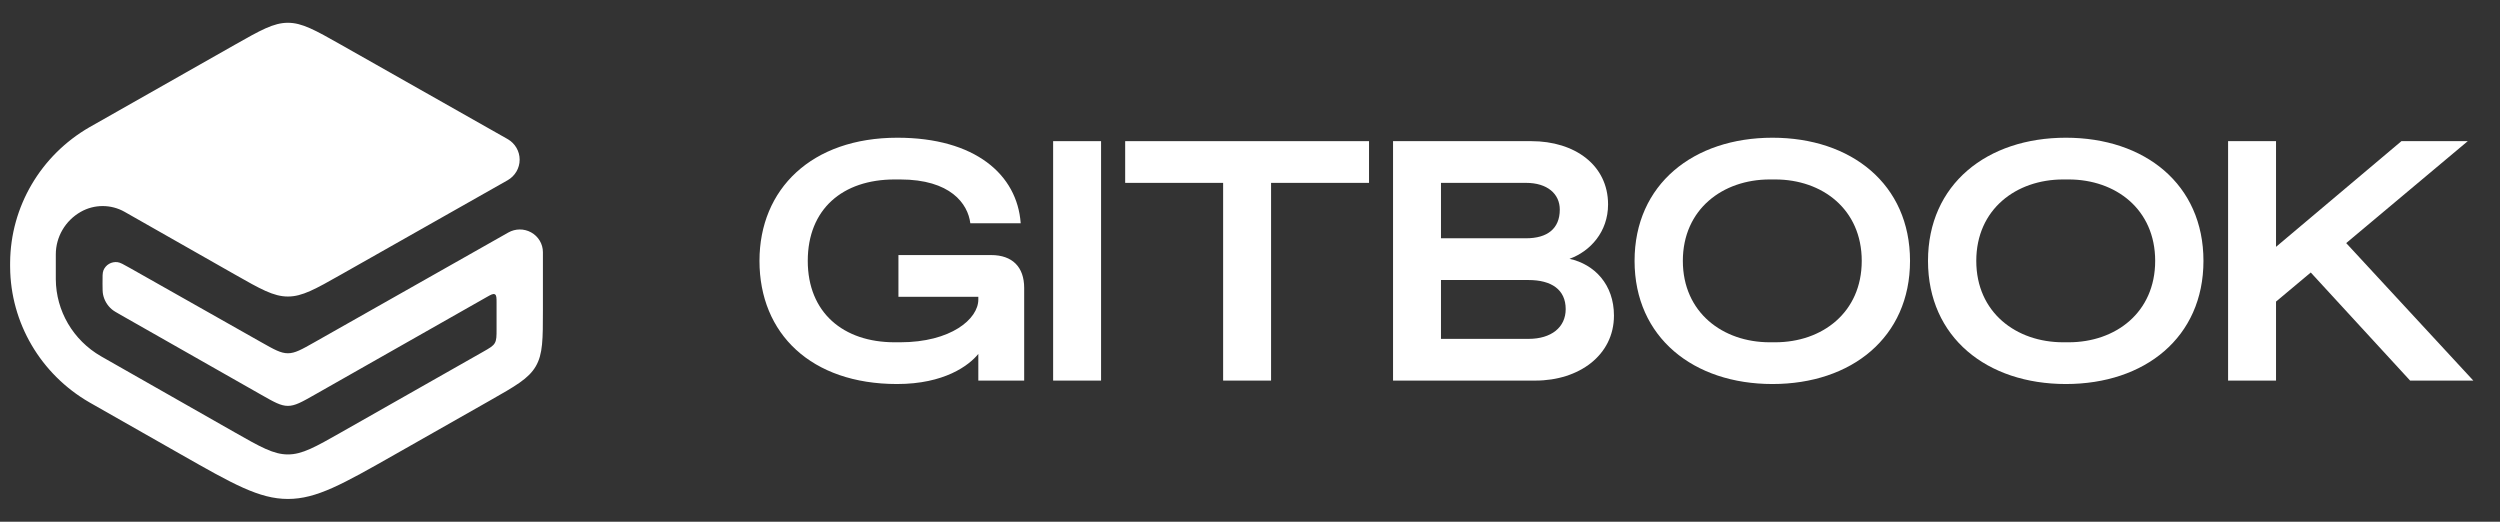
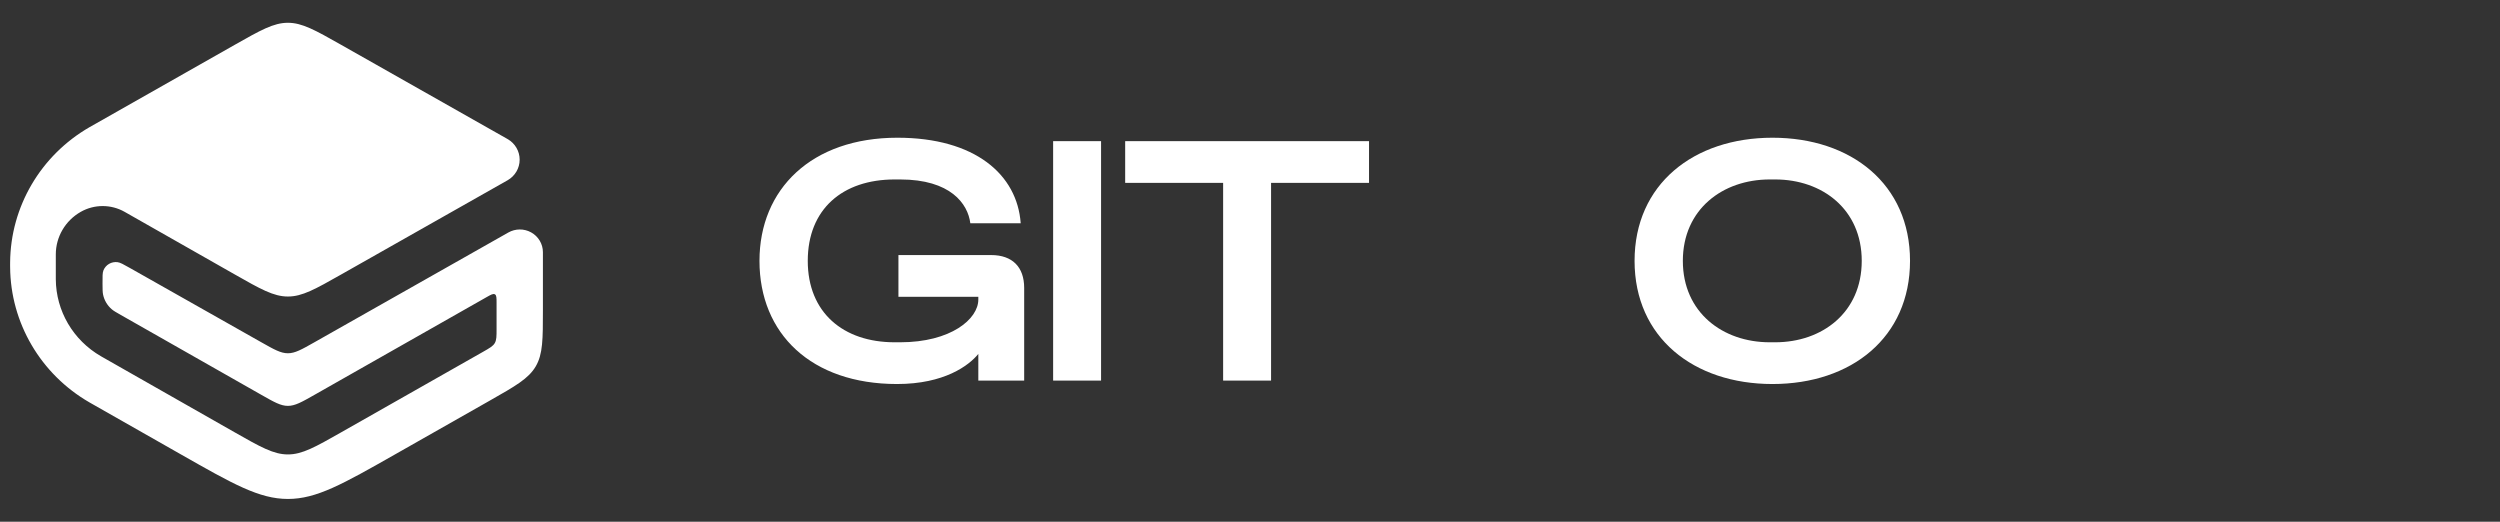
<svg xmlns="http://www.w3.org/2000/svg" width="115" height="24" viewBox="0 0 115 24" fill="none">
  <rect x="0" y="0" width="115" height="24" fill="#333333" stroke="none" />
  <path d="M10.788 12.618C11.986 13.299 12.585 13.64 13.243 13.64C13.901 13.641 14.501 13.302 15.7 12.623L23.346 8.294C23.692 8.099 23.904 7.737 23.904 7.345C23.904 6.952 23.692 6.59 23.346 6.395L15.698 2.065C14.499 1.387 13.9 1.048 13.243 1.048C12.586 1.048 11.987 1.388 10.789 2.067L4.214 5.796C4.165 5.824 4.141 5.837 4.118 5.85C1.872 7.145 0.484 9.509 0.466 12.072C0.465 12.098 0.465 12.126 0.465 12.181C0.465 12.237 0.465 12.264 0.466 12.29C0.484 14.85 1.869 17.212 4.111 18.508C4.133 18.521 4.158 18.535 4.206 18.562L8.325 20.904C10.725 22.269 11.925 22.951 13.243 22.952C14.561 22.952 15.761 22.271 18.162 20.908L22.511 18.439C23.713 17.757 24.314 17.416 24.644 16.853C24.974 16.29 24.974 15.607 24.974 14.241V11.601C24.974 11.222 24.765 10.872 24.429 10.688C24.104 10.509 23.707 10.512 23.384 10.695L14.468 15.742C13.87 16.08 13.571 16.25 13.243 16.25C12.915 16.25 12.616 16.081 12.017 15.742L5.983 12.331C5.681 12.16 5.529 12.075 5.408 12.06C5.131 12.024 4.865 12.177 4.76 12.432C4.713 12.543 4.714 12.715 4.716 13.058C4.718 13.311 4.718 13.437 4.742 13.553C4.796 13.813 4.935 14.049 5.138 14.224C5.229 14.302 5.34 14.365 5.562 14.491L12.014 18.158C12.614 18.499 12.914 18.67 13.243 18.67C13.572 18.67 13.872 18.5 14.473 18.159L22.38 13.67C22.585 13.554 22.688 13.495 22.765 13.539C22.842 13.583 22.842 13.7 22.842 13.932V15.13C22.842 15.472 22.842 15.642 22.759 15.783C22.677 15.924 22.526 16.009 22.226 16.18L15.703 19.882C14.502 20.564 13.902 20.905 13.243 20.904C12.584 20.904 11.984 20.563 10.784 19.88L4.682 16.409C4.662 16.398 4.653 16.392 4.644 16.387C3.364 15.65 2.575 14.303 2.567 12.844C2.567 12.834 2.567 12.823 2.567 12.801V11.702C2.567 10.896 3.003 10.151 3.711 9.747C4.336 9.39 5.107 9.39 5.733 9.745L10.788 12.618Z" fill="#fff" />
  <path d="M41.264 17.665C37.317 17.665 34.936 15.352 34.936 12C34.936 8.696 37.333 6.335 41.28 6.335C44.859 6.335 46.792 8.035 46.952 10.269H44.635C44.523 9.372 43.724 8.255 41.408 8.255H41.152C38.755 8.255 37.157 9.624 37.157 12C37.157 14.376 38.787 15.745 41.152 15.745H41.408C43.74 15.745 45.003 14.675 45.003 13.778V13.652H41.328V11.733H45.594C46.569 11.733 47.112 12.283 47.112 13.243V17.507H45.003V16.28C44.571 16.815 43.437 17.665 41.264 17.665Z" fill="#fff" />
  <path d="M50.649 17.507H48.444V6.493H50.649V17.507Z" fill="#fff" />
  <path d="M58.469 17.507H56.264V8.412H51.758V6.493H62.975V8.412H58.469V17.507Z" fill="#fff" />
-   <path d="M70.631 17.507H64.08V6.493H70.44C72.437 6.493 73.971 7.594 73.971 9.404C73.971 10.662 73.156 11.559 72.197 11.906C73.347 12.157 74.242 13.086 74.242 14.518C74.242 16.343 72.629 17.507 70.631 17.507ZM66.285 8.412V10.961H70.2C71.175 10.961 71.75 10.521 71.75 9.64C71.75 8.916 71.175 8.412 70.2 8.412H66.285ZM66.285 12.881V15.588H70.312C71.366 15.588 72.022 15.053 72.022 14.219C72.022 13.322 71.366 12.881 70.312 12.881H66.285Z" fill="#fff" />
  <path d="M81.534 17.665C77.907 17.665 75.19 15.525 75.19 12C75.19 8.475 77.907 6.335 81.534 6.335C85.16 6.335 87.861 8.475 87.861 12C87.861 15.525 85.16 17.665 81.534 17.665ZM81.406 15.745H81.661C83.819 15.745 85.64 14.376 85.64 12C85.64 9.624 83.819 8.255 81.661 8.255H81.406C79.249 8.255 77.411 9.624 77.411 12C77.411 14.376 79.249 15.745 81.406 15.745Z" fill="#fff" />
-   <path d="M95.031 17.665C91.404 17.665 88.688 15.525 88.688 12C88.688 8.475 91.404 6.335 95.031 6.335C98.659 6.335 101.359 8.475 101.359 12C101.359 15.525 98.659 17.665 95.031 17.665ZM94.904 15.745H95.159C97.316 15.745 99.138 14.376 99.138 12C99.138 9.624 97.316 8.255 95.159 8.255H94.904C92.747 8.255 90.909 9.624 90.909 12C90.909 14.376 92.747 15.745 94.904 15.745Z" fill="#fff" />
-   <path d="M113.773 17.507H110.865L106.295 12.535L104.697 13.873V17.507H102.492V6.493H104.697V11.355L110.466 6.493H113.517L107.925 11.182L113.773 17.507Z" fill="#fff" />
</svg>